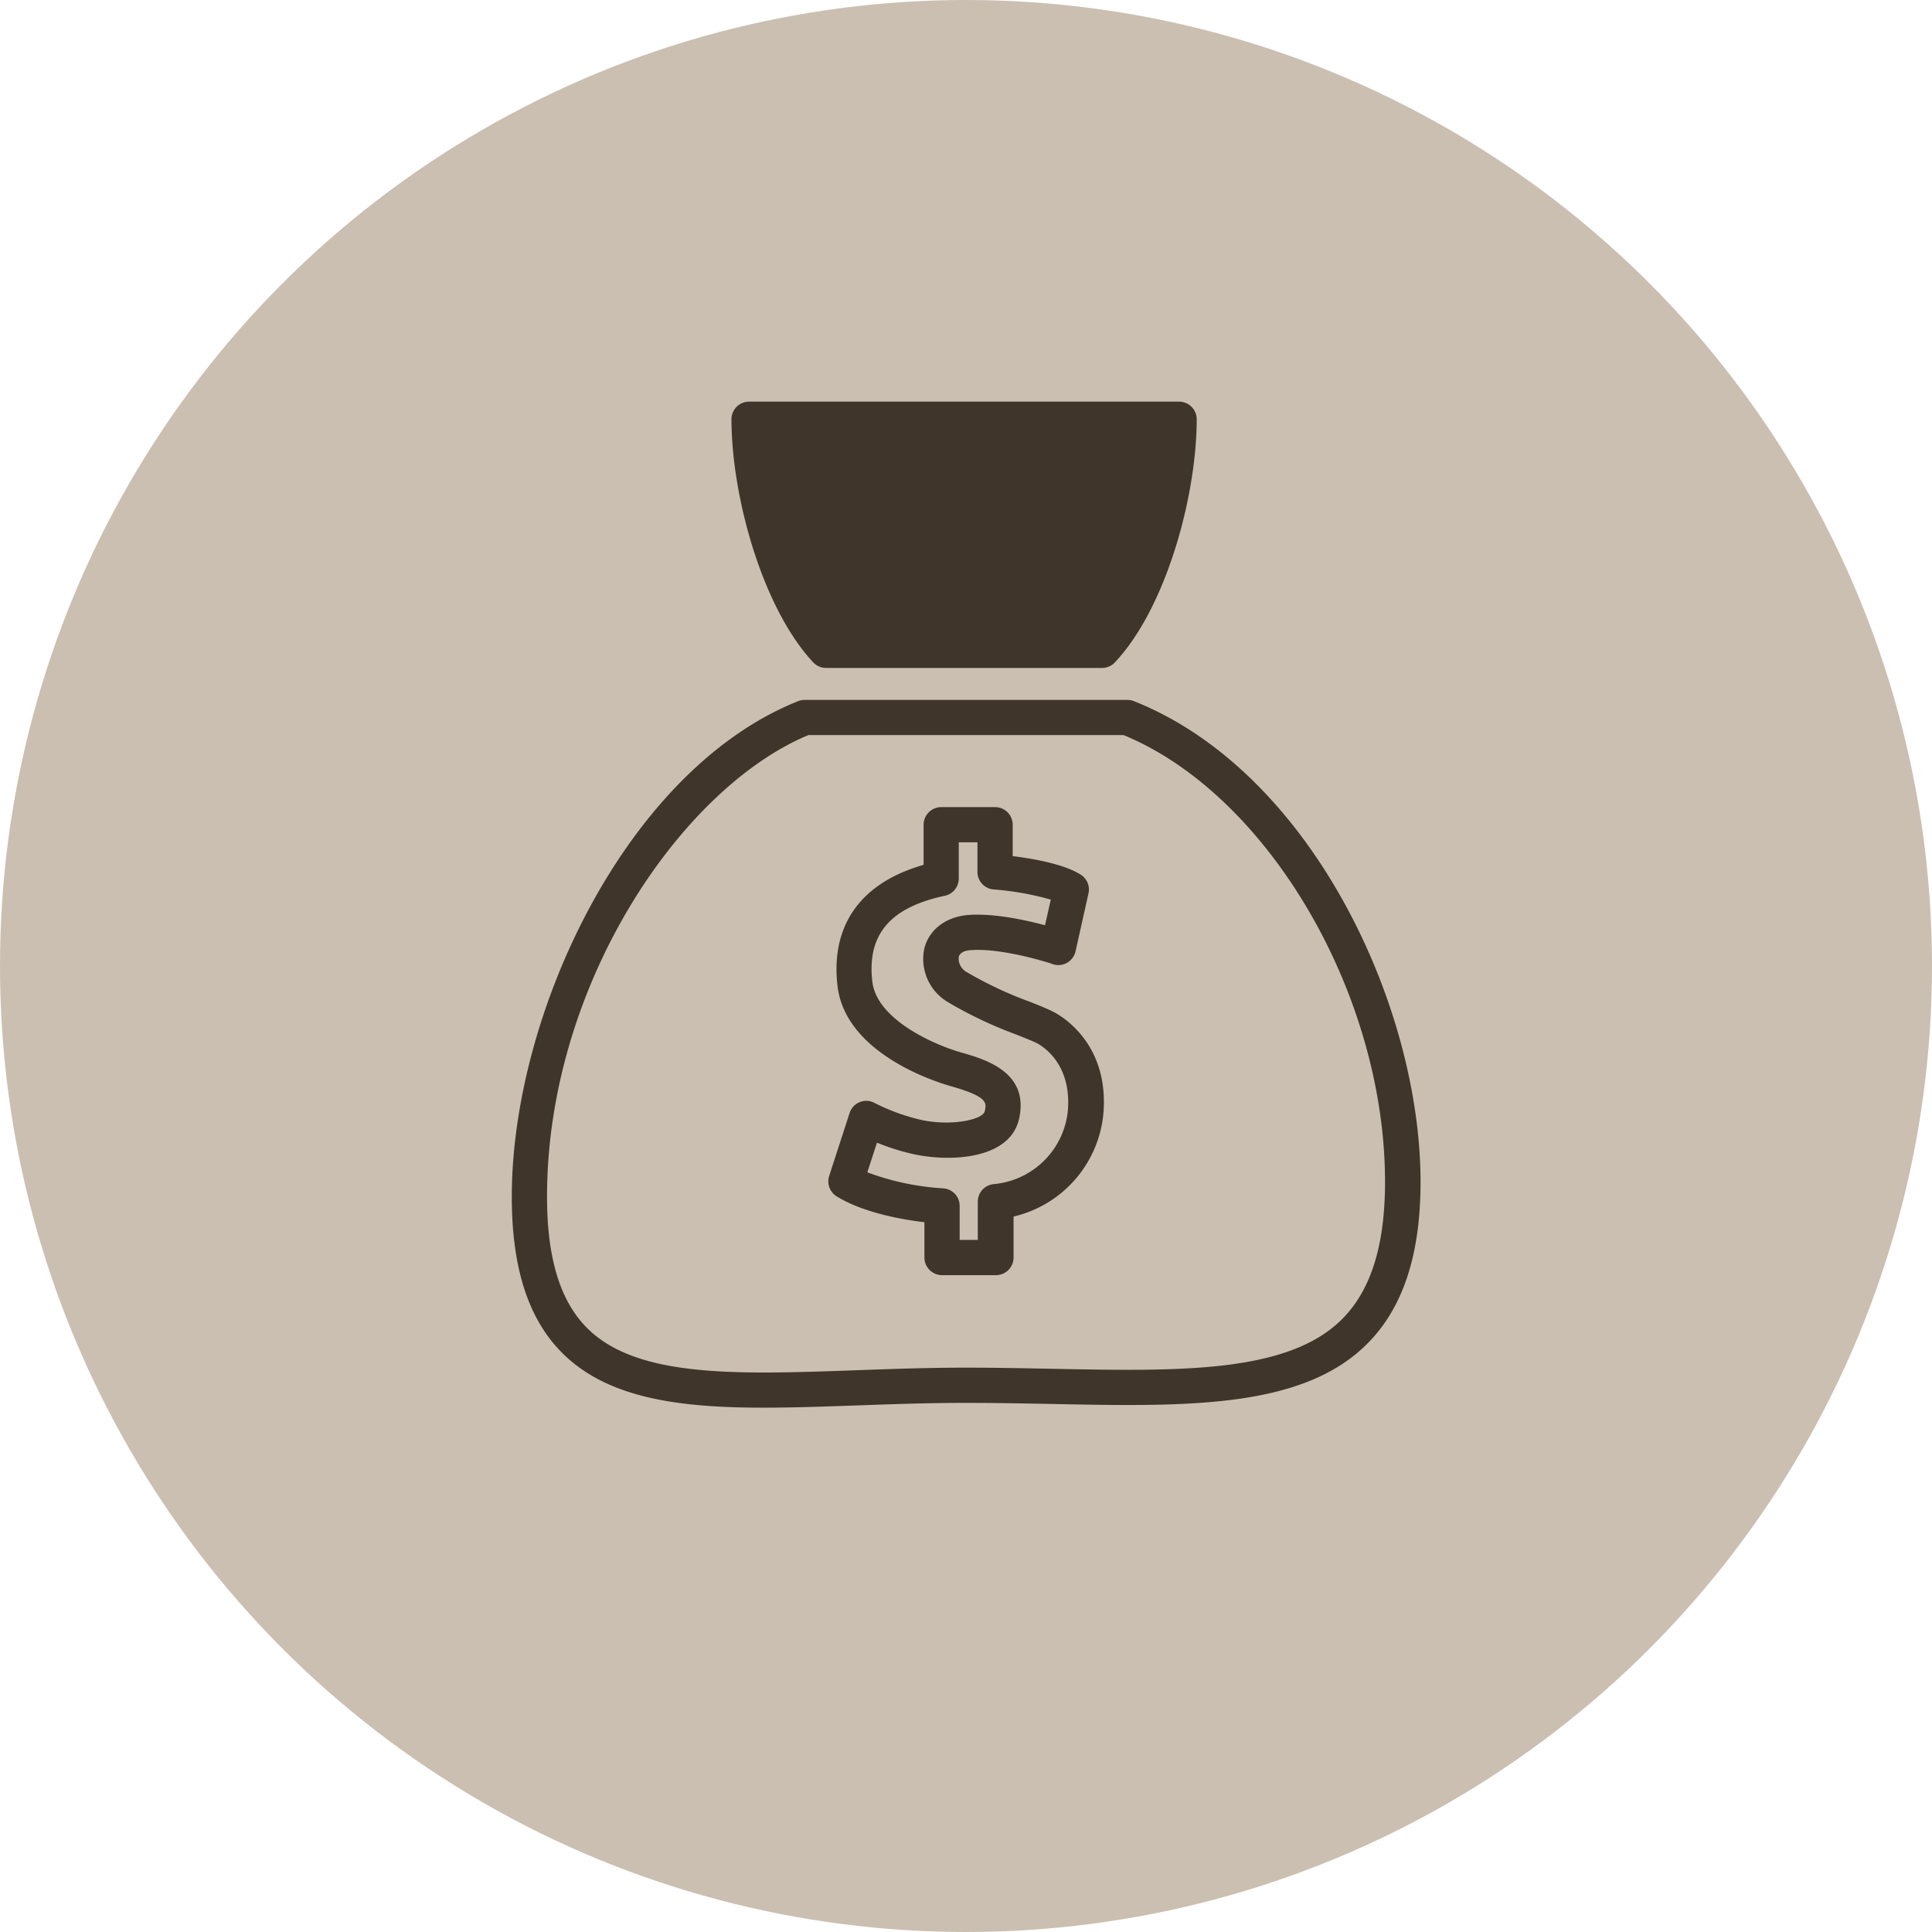
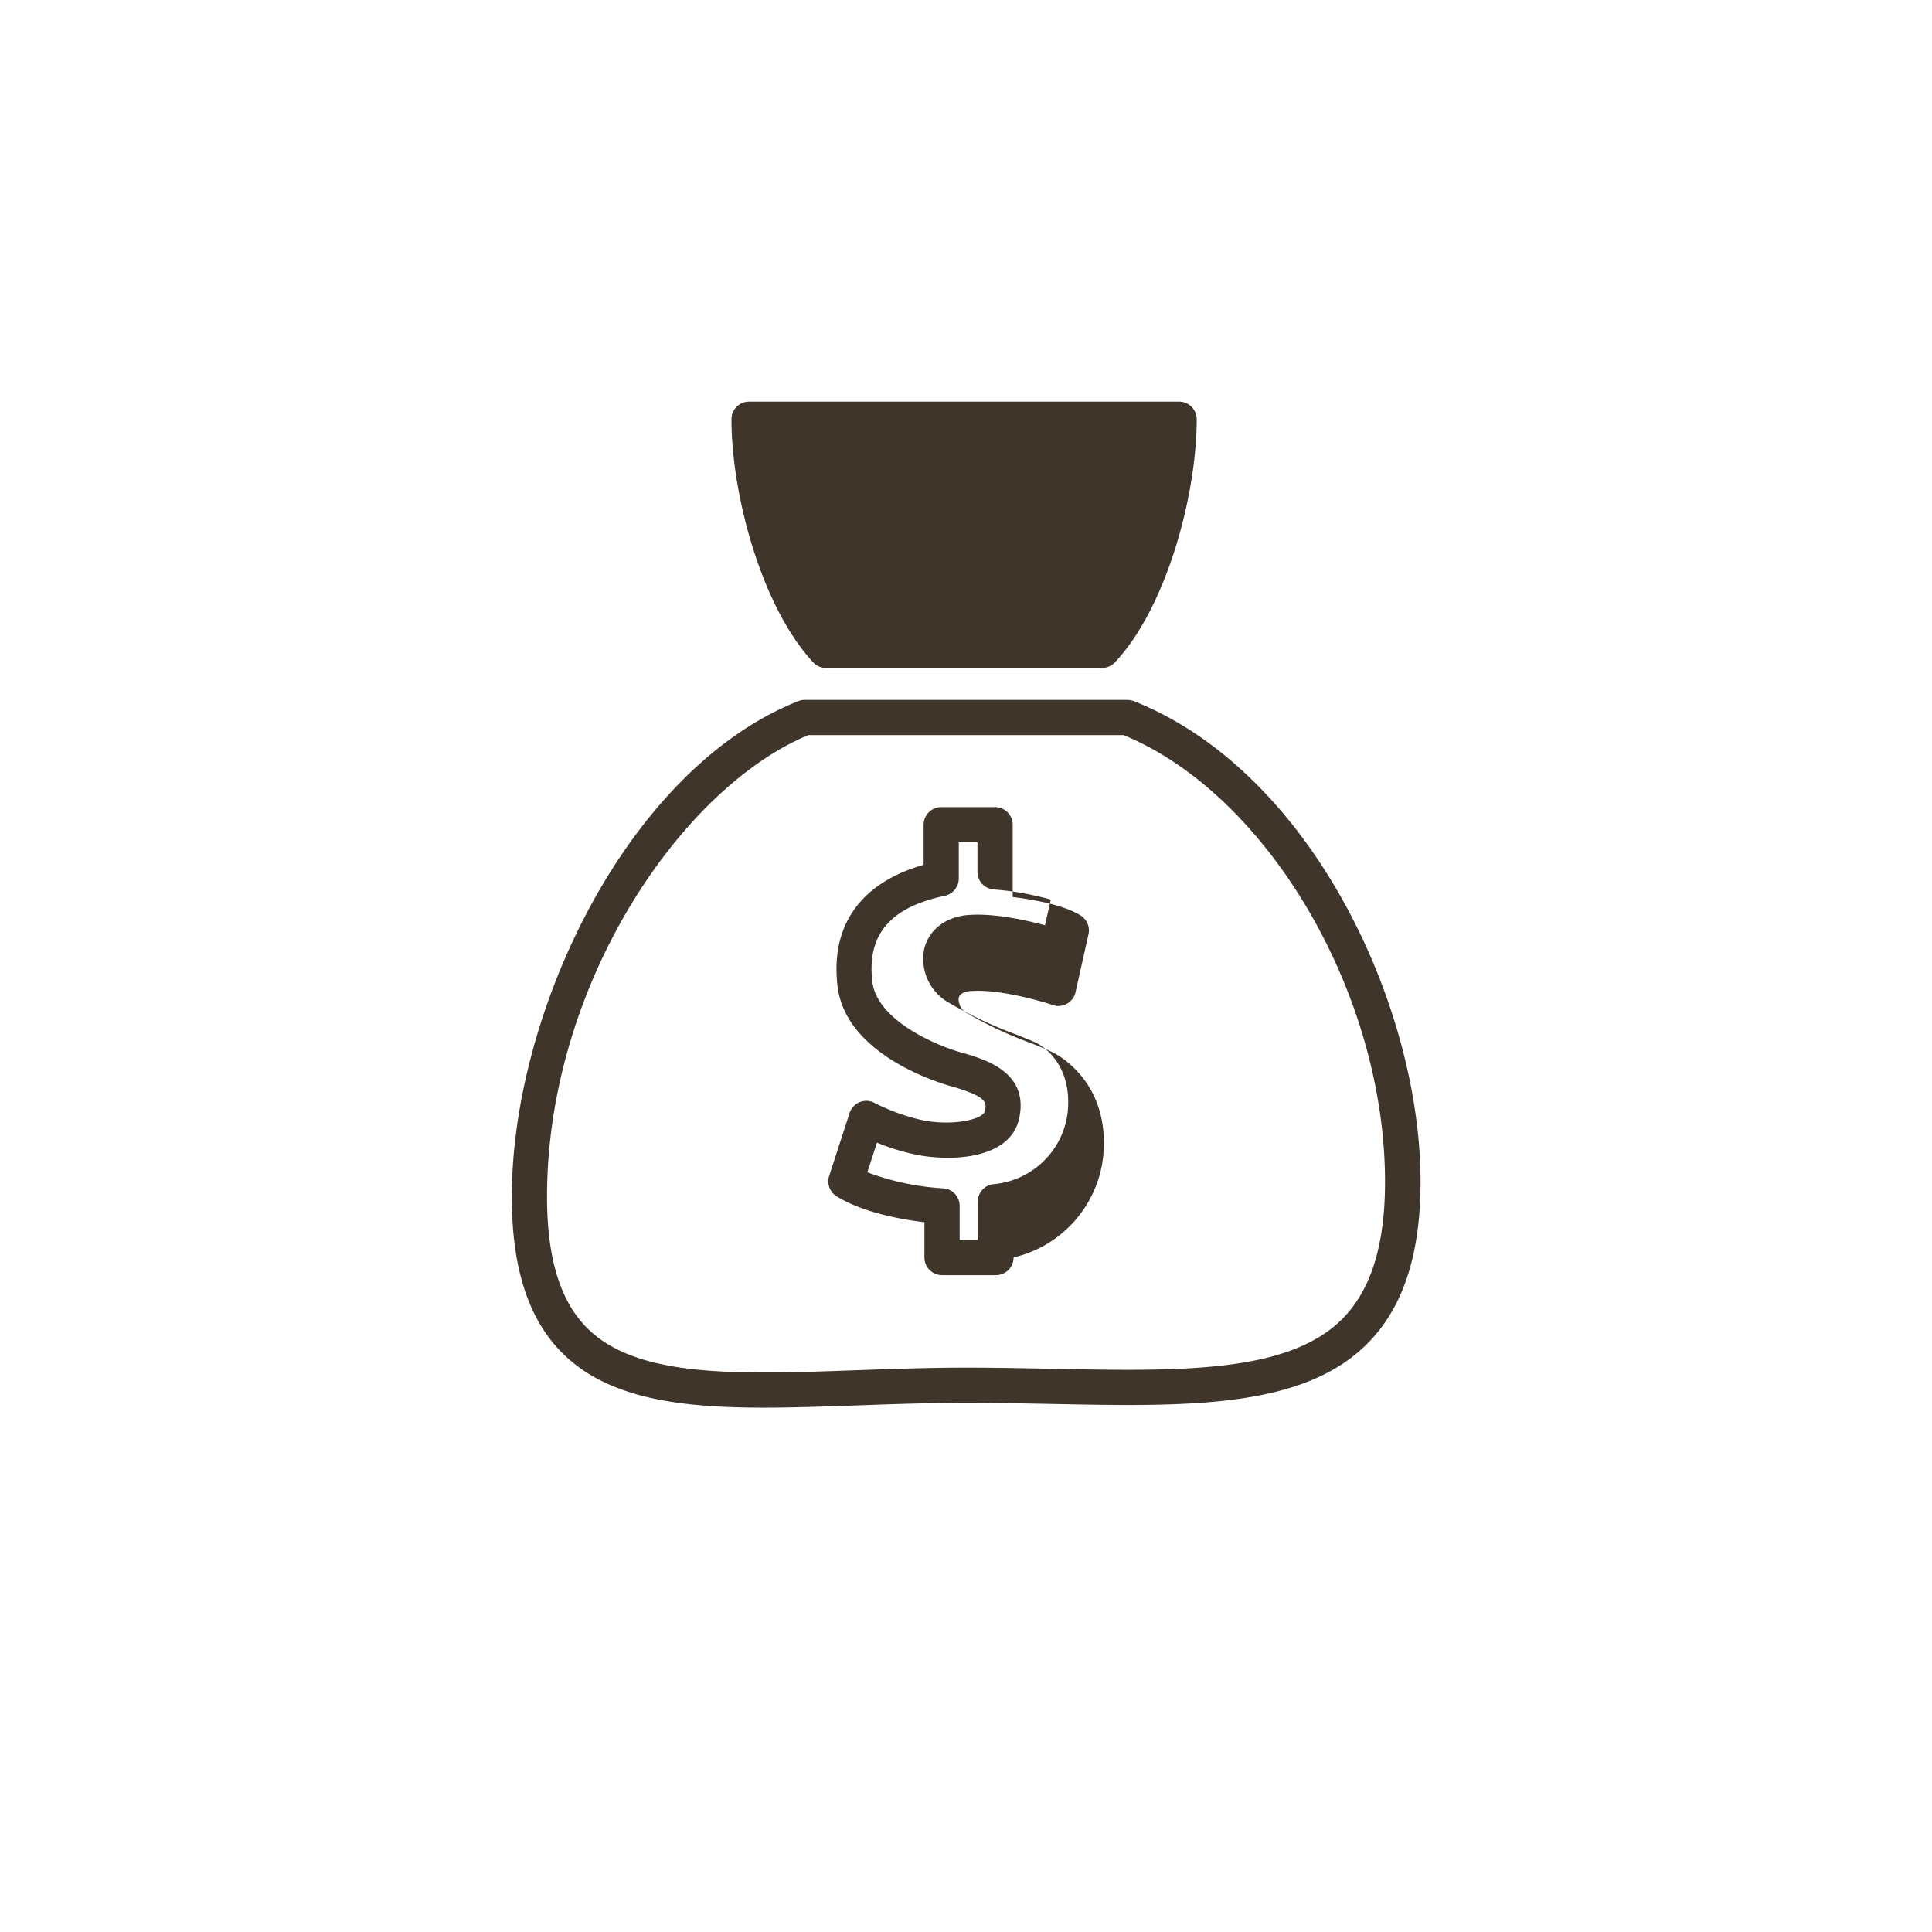
<svg xmlns="http://www.w3.org/2000/svg" version="1.1" width="100" height="100">
  <svg viewBox="0 0 283.46 283.46" x="0" y="0" width="100" height="100">
    <defs>
      <style>.cls-1{fill:#cbbfb2;}.cls-2{fill:#40352a;}</style>
    </defs>
    <title>Icons</title>
    <g id="bg">
-       <circle class="cls-1" cx="141.73" cy="141.73" r="141.73" />
-     </g>
+       </g>
    <g id="Ebene_1" data-name="Ebene 1">
      <g id="_Gruppe_" data-name="&lt;Gruppe&gt;">
        <path class="cls-2" d="M75.09,175.59c0,10.62,2.51,18.2,7.66,23.17,6.67,6.43,17,7.78,29.35,7.77,4.26,0,8.77-.16,13.43-.32,5.22-.19,10.62-.38,16.2-.38,4.34,0,8.58.08,12.69.16,19.54.39,36.43.72,46-8.66,5.36-5.25,8-13.08,8-23.92,0-25.89-16.08-60.22-42.06-70.54a2.59,2.59,0,0,0-.95-.18H118.11a2.55,2.55,0,0,0-1,.18C92,112.87,75.09,148.54,75.09,175.59Zm43.52-67.74h46.24c21.2,8.74,38.36,38,38.36,65.56,0,9.38-2.1,16-6.41,20.24-8,7.86-23.9,7.54-42.28,7.18-4.13-.08-8.4-.17-12.79-.17-5.67,0-11.12.2-16.38.39-17,.6-31.62,1.13-39-6-4.1-3.94-6.09-10.31-6.09-19.45C80.25,144.43,100,115.58,118.61,107.85Z" />
      </g>
      <g id="_Gruppe_2" data-name="&lt;Gruppe&gt;">
        <path class="cls-2" d="M121.23,98H161.7a2.59,2.59,0,0,0,1.88-.82c7.53-8,12-24.46,12-35.68A2.59,2.59,0,0,0,173,58.93H109.9a2.58,2.58,0,0,0-2.58,2.58c0,11.22,4.49,27.64,12,35.68A2.59,2.59,0,0,0,121.23,98Z" />
      </g>
      <g id="_Gruppe_3" data-name="&lt;Gruppe&gt;">
-         <path class="cls-2" d="M122.76,175.53c3.92,2.42,9.64,3.41,12.87,3.79v5.19a2.59,2.59,0,0,0,2.59,2.58h7.9a2.59,2.59,0,0,0,2.59-2.6l0-6a17.16,17.16,0,0,0,13.16-14.92h0c.95-10.19-5.83-14.33-7.21-15.06-.82-.43-2-.92-3.59-1.54a56.87,56.87,0,0,1-9.16-4.3,2.31,2.31,0,0,1-1.25-2.27c.2-.79,1.28-1,1.9-1,4.64-.33,11.83,2,11.9,2.06a2.58,2.58,0,0,0,3.34-1.88l1.9-8.5a2.58,2.58,0,0,0-1.12-2.74c-2.47-1.58-7.06-2.37-10-2.73V121a2.58,2.58,0,0,0-2.58-2.58h-7.91a2.59,2.59,0,0,0-2.58,2.58v5.89c-9.21,2.62-13.68,8.87-12.63,17.78,1.15,9.79,14.11,14,16.7,14.71,5.38,1.54,5.18,2.43,4.9,3.66s-4.79,2.2-9.15,1.31a29.88,29.88,0,0,1-7-2.52,2.57,2.57,0,0,0-3.68,1.47l-3,9.25A2.59,2.59,0,0,0,122.76,175.53Zm5.91-7.88a32.71,32.71,0,0,0,5.62,1.74c5.39,1.11,13.9.64,15.22-5.22,1.56-6.88-5-8.76-8.52-9.76-4.21-1.21-12.35-4.92-13-10.36-.81-6.9,2.57-10.91,10.63-12.62a2.59,2.59,0,0,0,2.05-2.53v-5.32h2.74v4.35a2.58,2.58,0,0,0,2.38,2.57,42.43,42.43,0,0,1,8.38,1.49l-.85,3.76c-2.87-.77-7.48-1.77-11.16-1.51-3.32.23-5.83,2.11-6.54,4.9a7.36,7.36,0,0,0,3.47,7.9,61.35,61.35,0,0,0,10,4.74c1.29.52,2.52,1,3.09,1.3.86.46,5.12,3.09,4.48,10a12,12,0,0,1-10.83,10.65,2.58,2.58,0,0,0-2.37,2.59l0,5.6H140.8v-5a2.58,2.58,0,0,0-2.45-2.57,38.26,38.26,0,0,1-11.1-2.35Z" />
+         <path class="cls-2" d="M122.76,175.53c3.92,2.42,9.64,3.41,12.87,3.79v5.19a2.59,2.59,0,0,0,2.59,2.58h7.9a2.59,2.59,0,0,0,2.59-2.6a17.16,17.16,0,0,0,13.16-14.92h0c.95-10.19-5.83-14.33-7.21-15.06-.82-.43-2-.92-3.59-1.54a56.87,56.87,0,0,1-9.16-4.3,2.31,2.31,0,0,1-1.25-2.27c.2-.79,1.28-1,1.9-1,4.64-.33,11.83,2,11.9,2.06a2.58,2.58,0,0,0,3.34-1.88l1.9-8.5a2.58,2.58,0,0,0-1.12-2.74c-2.47-1.58-7.06-2.37-10-2.73V121a2.58,2.58,0,0,0-2.58-2.58h-7.91a2.59,2.59,0,0,0-2.58,2.58v5.89c-9.21,2.62-13.68,8.87-12.63,17.78,1.15,9.79,14.11,14,16.7,14.71,5.38,1.54,5.18,2.43,4.9,3.66s-4.79,2.2-9.15,1.31a29.88,29.88,0,0,1-7-2.52,2.57,2.57,0,0,0-3.68,1.47l-3,9.25A2.59,2.59,0,0,0,122.76,175.53Zm5.91-7.88a32.71,32.71,0,0,0,5.62,1.74c5.39,1.11,13.9.64,15.22-5.22,1.56-6.88-5-8.76-8.52-9.76-4.21-1.21-12.35-4.92-13-10.36-.81-6.9,2.57-10.91,10.63-12.62a2.59,2.59,0,0,0,2.05-2.53v-5.32h2.74v4.35a2.58,2.58,0,0,0,2.38,2.57,42.43,42.43,0,0,1,8.38,1.49l-.85,3.76c-2.87-.77-7.48-1.77-11.16-1.51-3.32.23-5.83,2.11-6.54,4.9a7.36,7.36,0,0,0,3.47,7.9,61.35,61.35,0,0,0,10,4.74c1.29.52,2.52,1,3.09,1.3.86.46,5.12,3.09,4.48,10a12,12,0,0,1-10.83,10.65,2.58,2.58,0,0,0-2.37,2.59l0,5.6H140.8v-5a2.58,2.58,0,0,0-2.45-2.57,38.26,38.26,0,0,1-11.1-2.35Z" />
      </g>
    </g>
  </svg>
</svg>